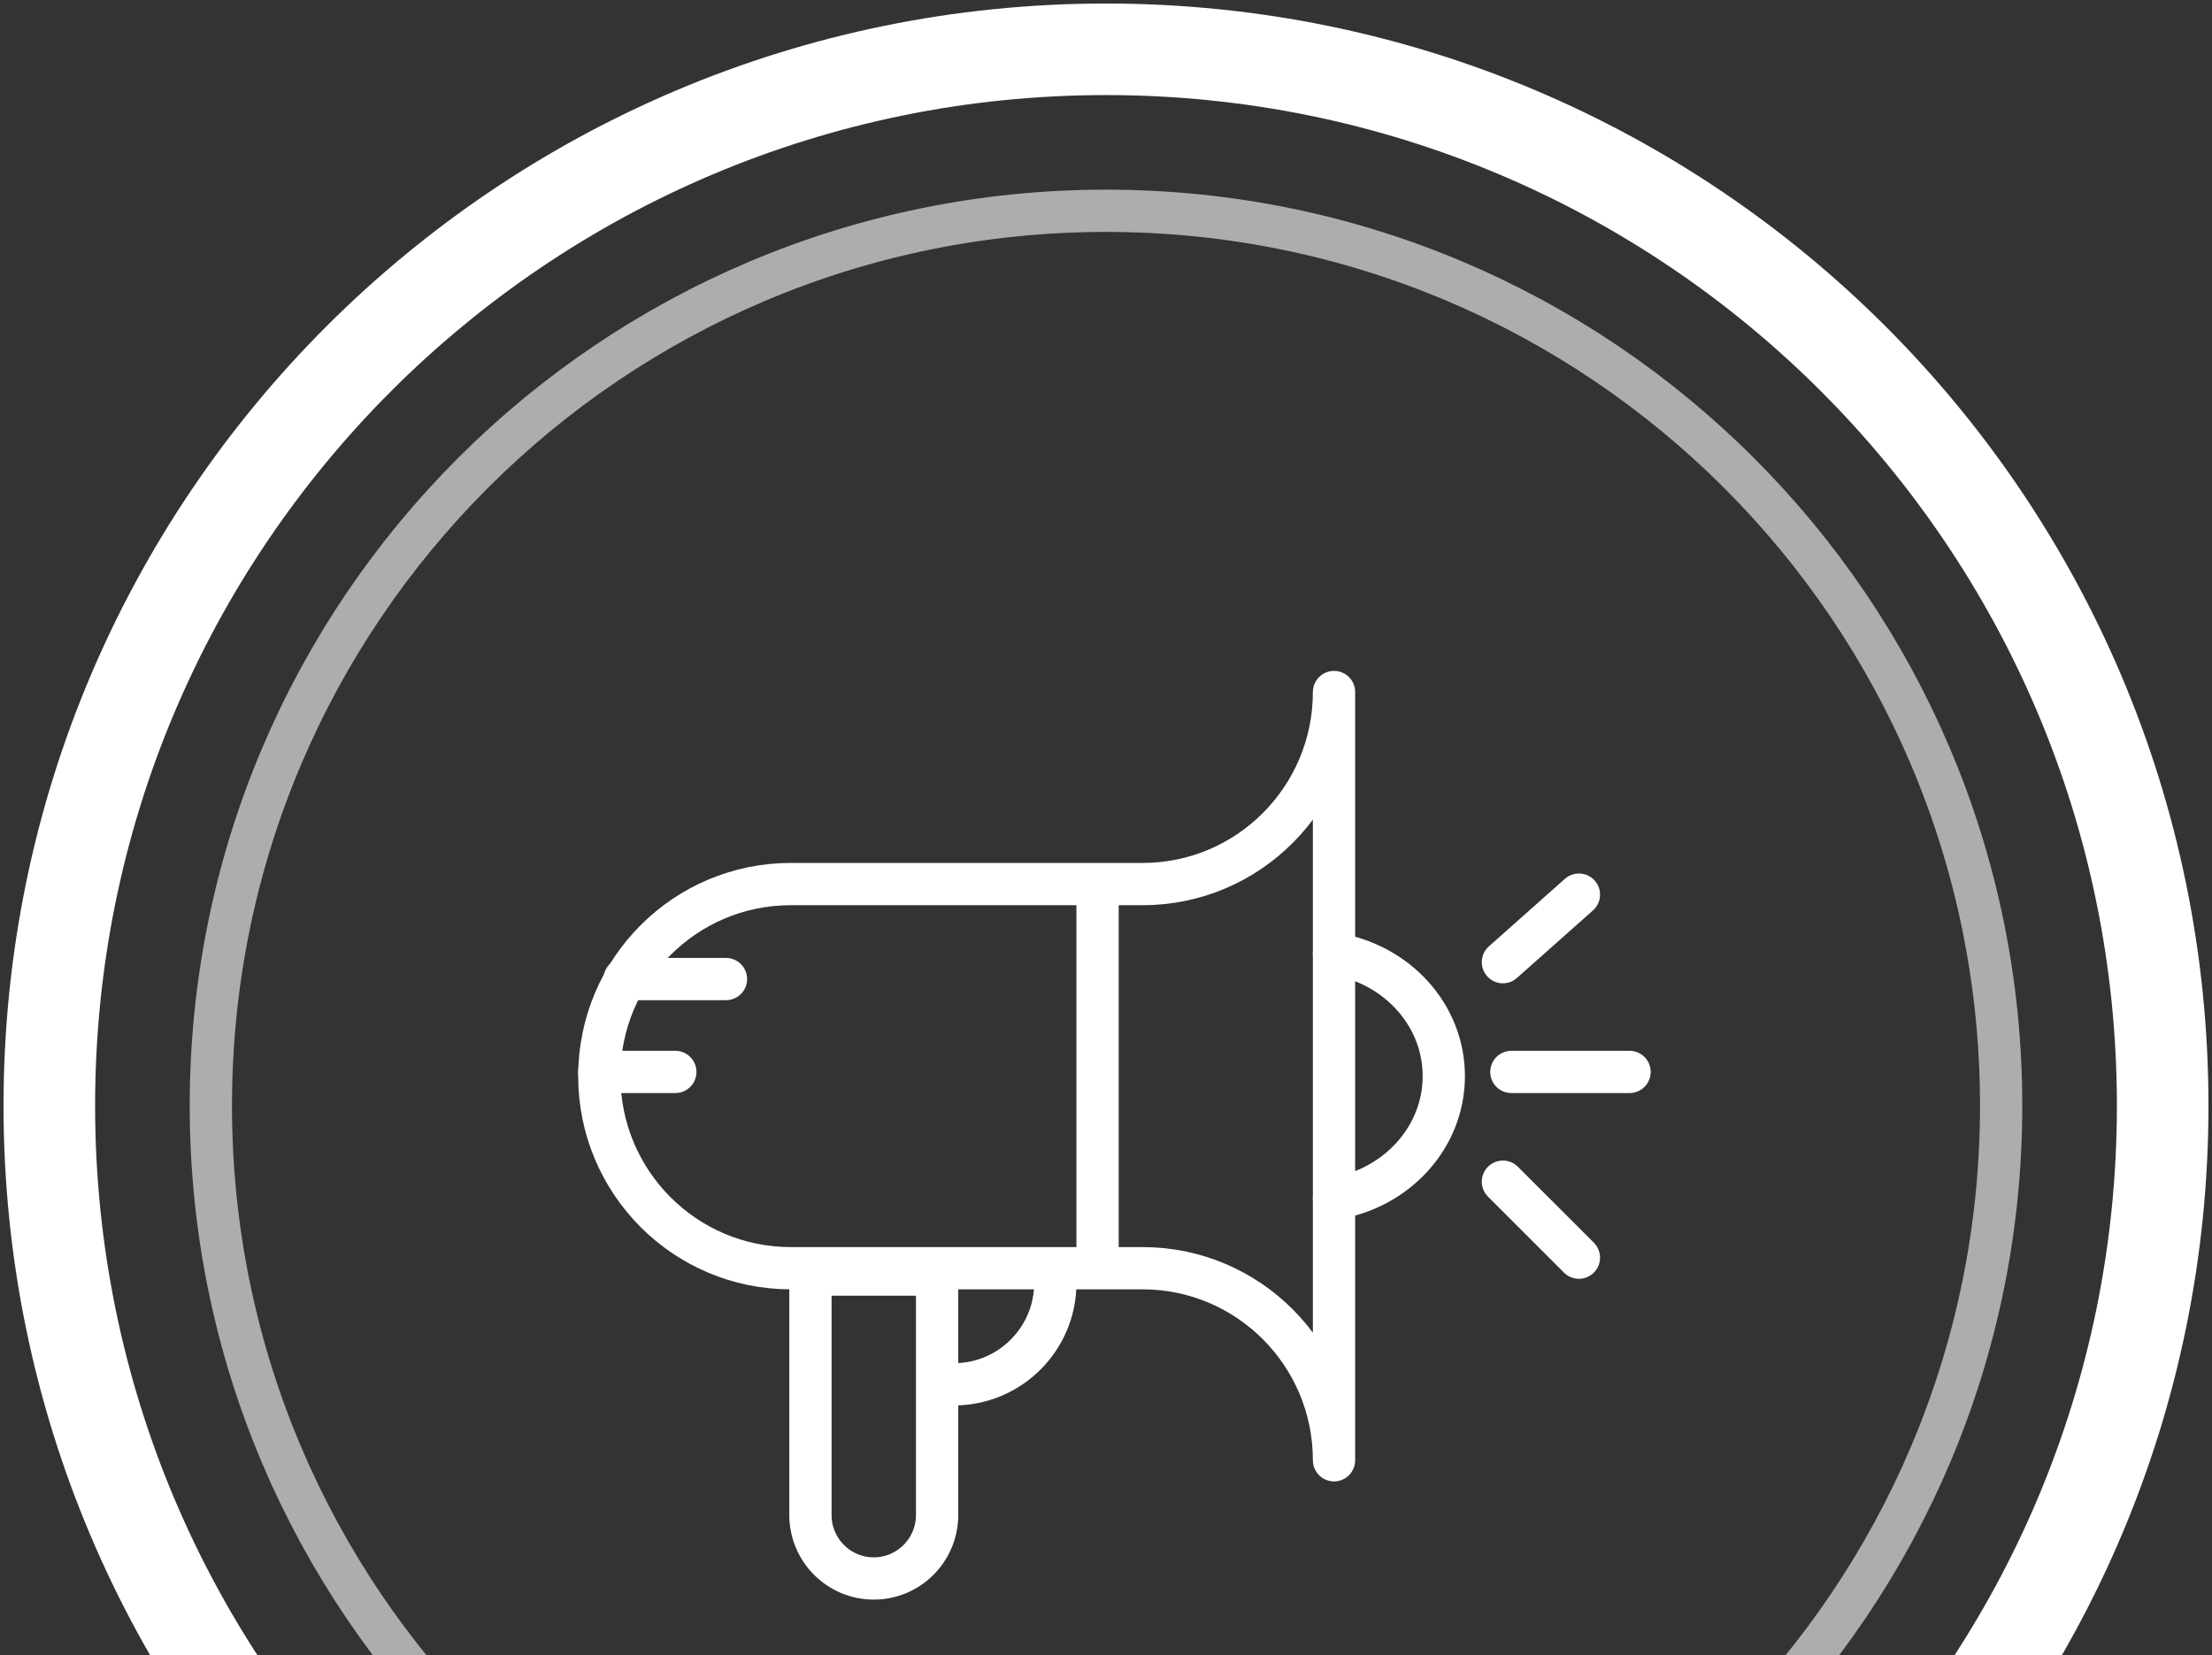
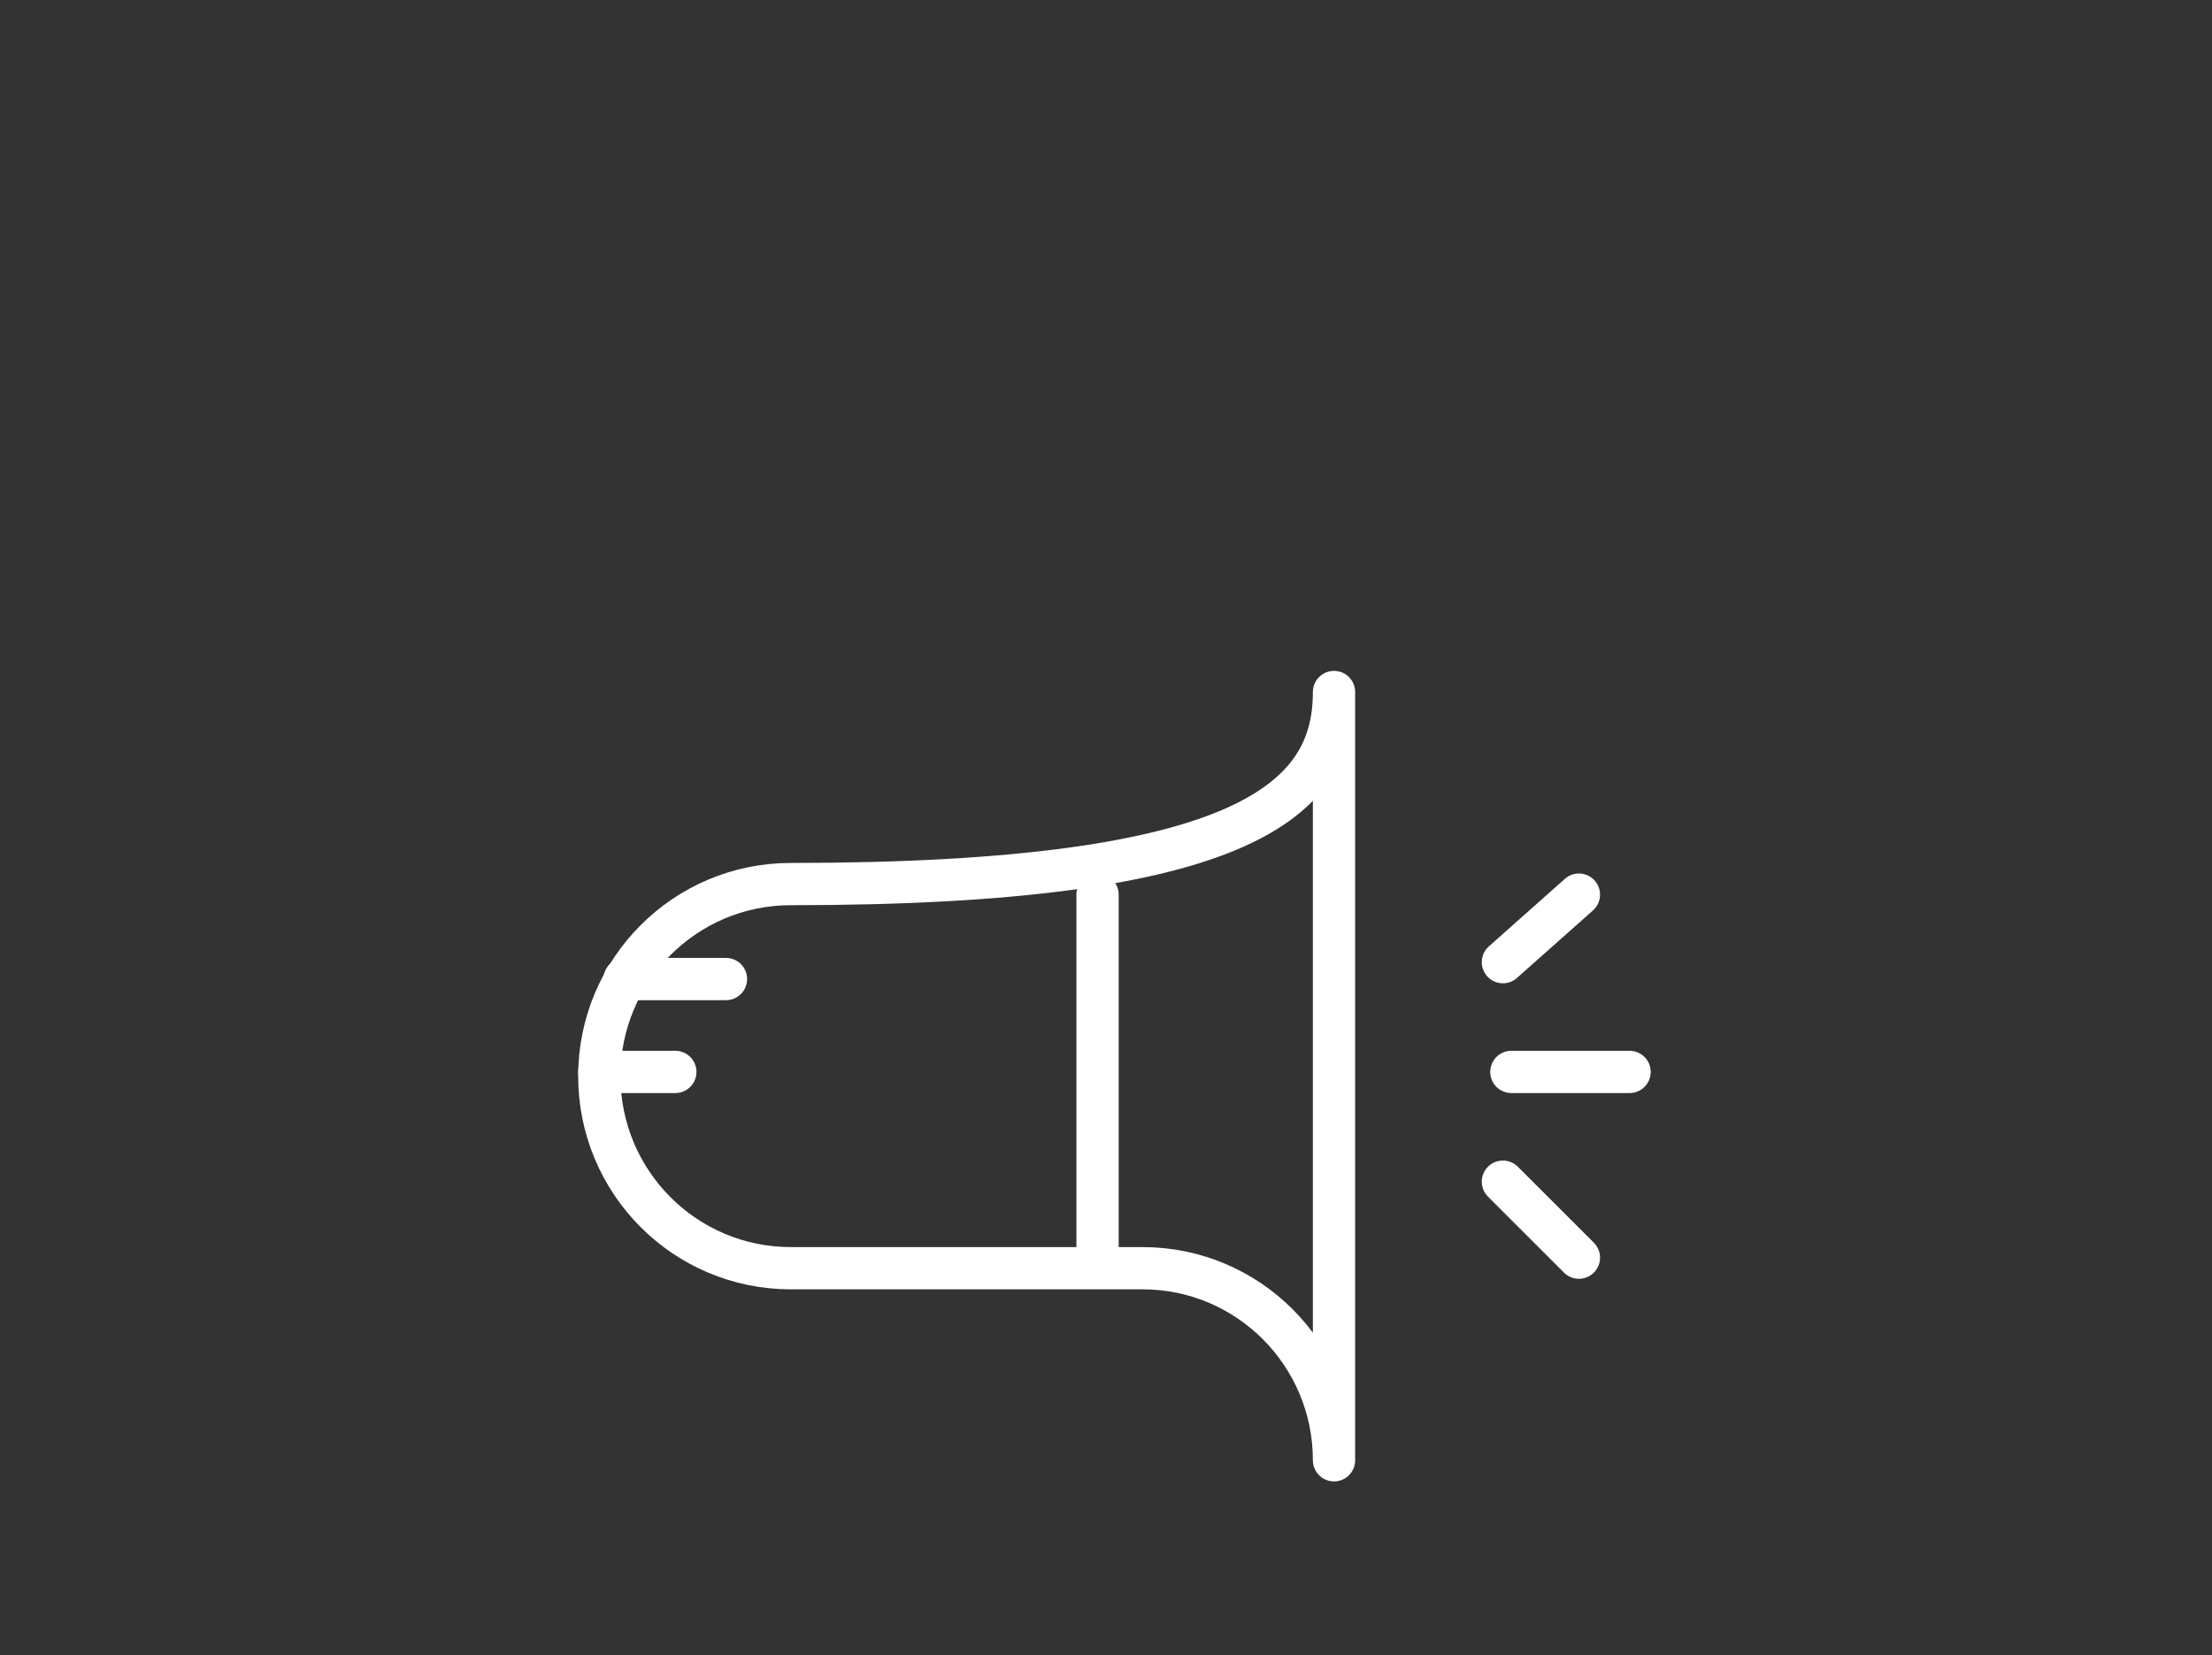
<svg xmlns="http://www.w3.org/2000/svg" width="314" height="235" viewBox="0 0 314 235" fill="none">
  <rect x="0" y="0" width="314" height="235" fill="#333333" stroke="none" />
-   <path d="M157 284.07C227.179 284.07 284.07 227.179 284.07 157C284.07 86.821 227.179 29.93 157 29.93C86.821 29.93 29.93 86.821 29.93 157C29.93 227.179 86.821 284.07 157 284.07Z" stroke="white" stroke-opacity="0.6" stroke-width="6" stroke-miterlimit="10" />
-   <path d="M157 307C239.843 307 307 239.843 307 157C307 74.157 239.843 7 157 7C74.157 7 7 74.157 7 157C7 239.843 74.157 307 157 307Z" stroke="white" stroke-width="13" stroke-miterlimit="10" />
-   <path d="M189.367 98.26V207.349C189.367 192.283 177.204 180.076 162.192 180.076H112.249C97.236 180.076 85.074 167.87 85.074 152.804C85.074 137.738 97.236 125.532 112.249 125.532H162.192C177.204 125.532 189.367 113.326 189.367 98.26Z" stroke="white" stroke-width="6" stroke-linecap="round" stroke-linejoin="round" />
+   <path d="M189.367 98.26V207.349C189.367 192.283 177.204 180.076 162.192 180.076H112.249C97.236 180.076 85.074 167.87 85.074 152.804C85.074 137.738 97.236 125.532 112.249 125.532C177.204 125.532 189.367 113.326 189.367 98.26Z" stroke="white" stroke-width="6" stroke-linecap="round" stroke-linejoin="round" />
  <path d="M155.801 127.031V177.379" stroke="white" stroke-width="6" stroke-linecap="round" stroke-linejoin="round" />
  <path d="M88.67 139.018H103.055" stroke="white" stroke-width="6" stroke-linecap="round" stroke-linejoin="round" />
  <path d="M85.074 152.205H95.863" stroke="white" stroke-width="6" stroke-linecap="round" stroke-linejoin="round" />
-   <path d="M133.025 180.975V215.113C133.025 220.092 128.997 224.131 124.034 224.131C119.07 224.131 115.043 220.092 115.043 215.113V180.975H133.025Z" stroke="white" stroke-width="6" stroke-linecap="round" stroke-linejoin="round" />
-   <path d="M135.422 196.56C143.354 196.56 149.807 190.106 149.807 182.174" stroke="white" stroke-width="6" stroke-linecap="round" stroke-linejoin="round" />
-   <path d="M189.367 135.422C198.228 136.824 204.951 144.069 204.951 152.804C204.951 161.539 198.197 168.813 189.367 170.186" stroke="white" stroke-width="6" stroke-linecap="round" stroke-linejoin="round" />
  <path d="M214.541 152.205H231.324" stroke="white" stroke-width="6" stroke-linecap="round" stroke-linejoin="round" />
  <path d="M213.342 136.621L224.131 127.031" stroke="white" stroke-width="6" stroke-linecap="round" stroke-linejoin="round" />
  <path d="M213.342 167.789L224.131 178.578" stroke="white" stroke-width="6" stroke-linecap="round" stroke-linejoin="round" />
</svg>